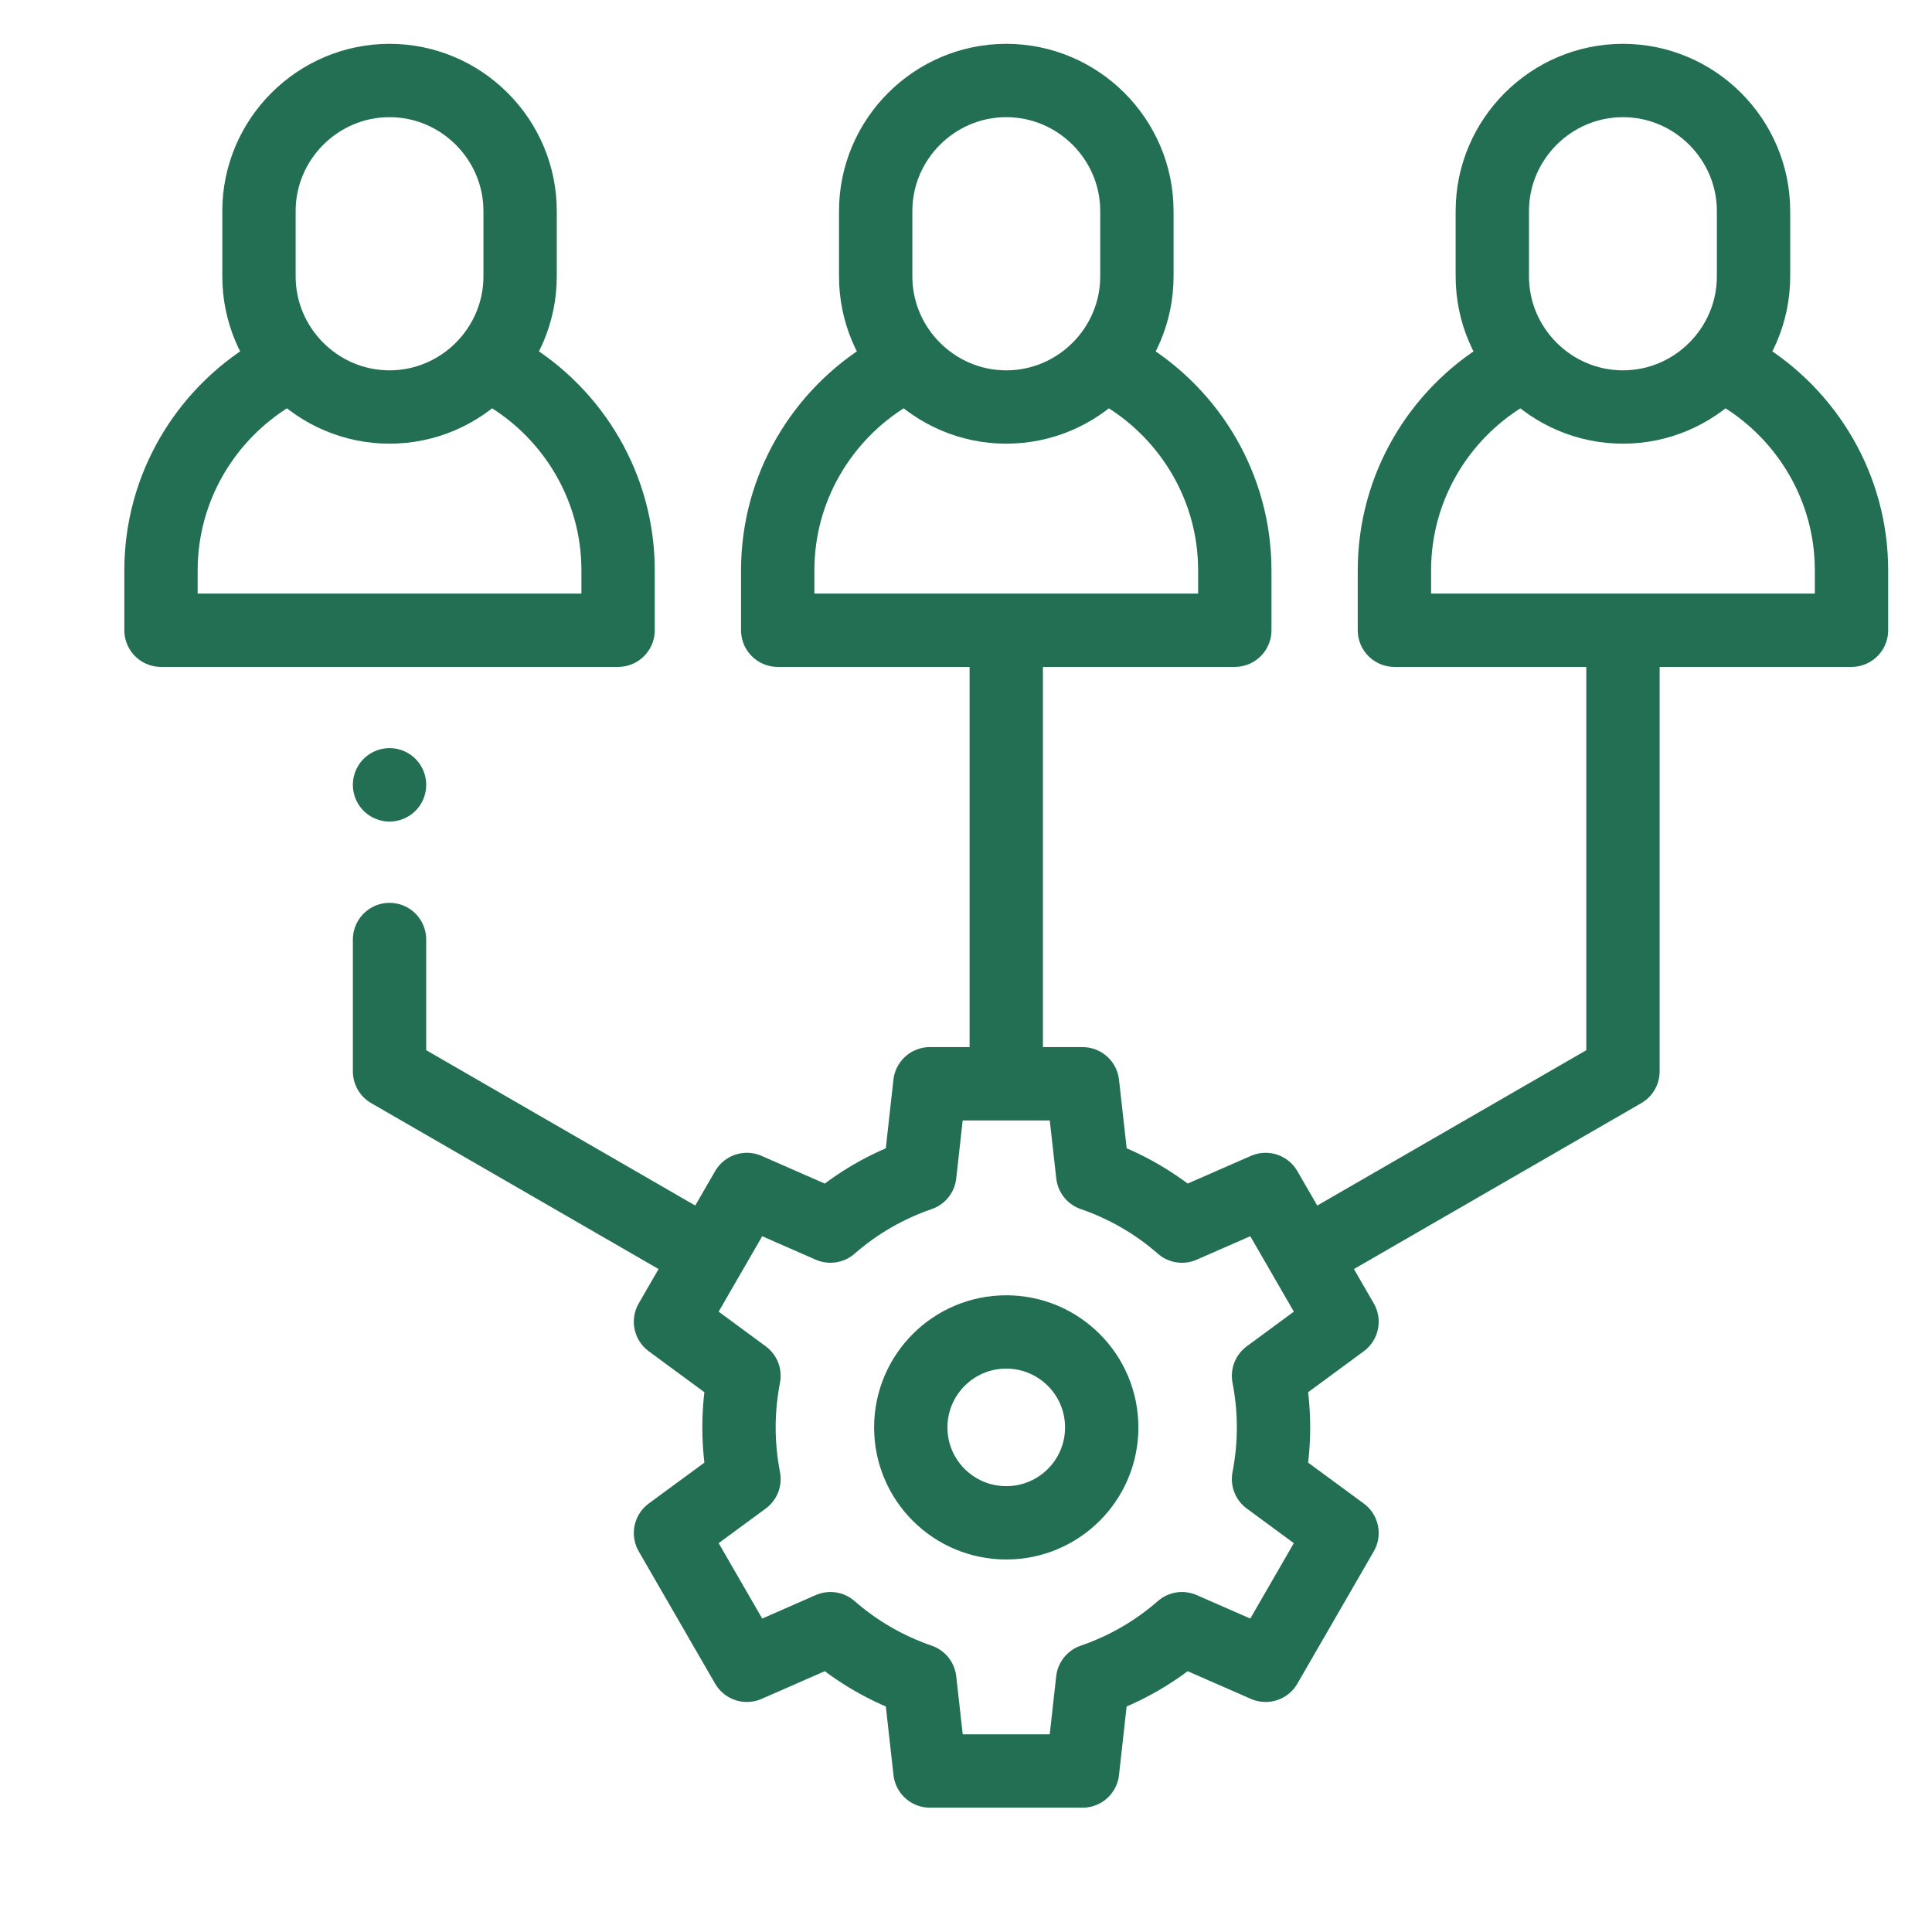
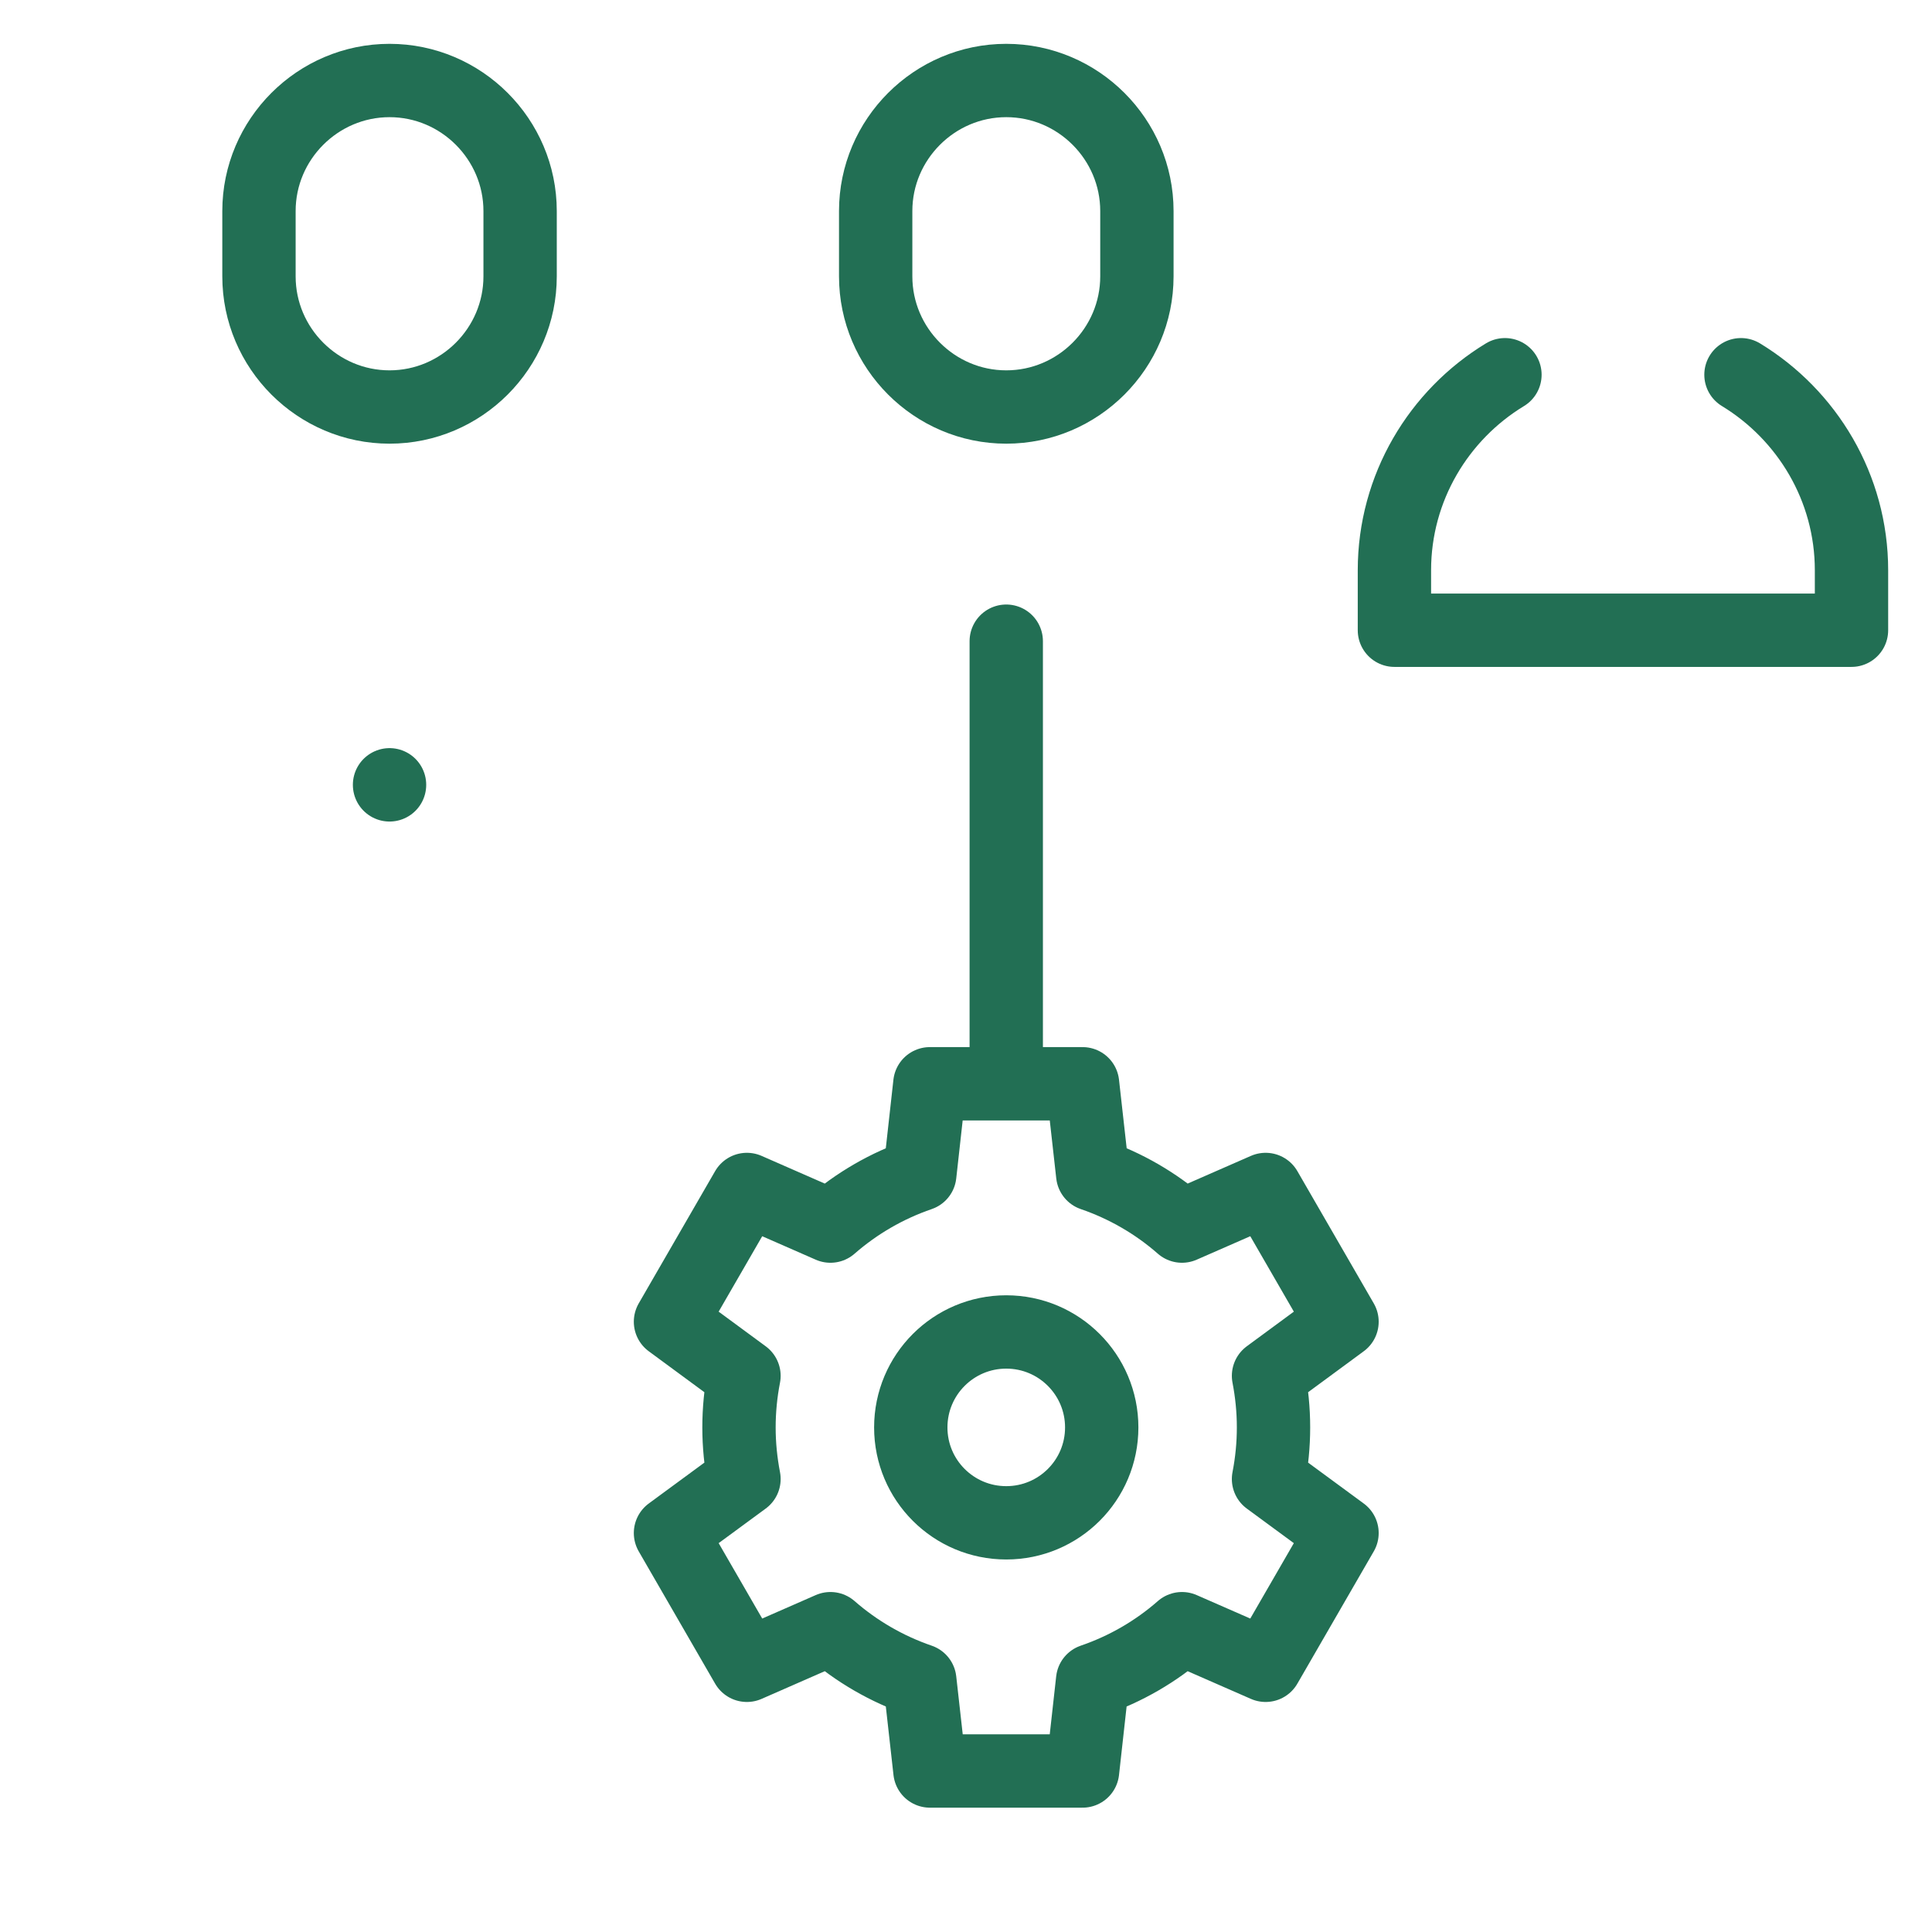
<svg xmlns="http://www.w3.org/2000/svg" width="24" height="24" viewBox="0 0 24 24" fill="none">
  <path d="M12.5 1C13.393 1 14.123 1.73 14.123 2.622V3.433C14.123 4.326 13.393 5.056 12.5 5.056C11.608 5.056 10.878 4.326 10.878 3.433V2.622C10.878 1.73 11.608 1 12.5 1Z" stroke="#226F54" stroke-width="0.911" stroke-miterlimit="22.926" stroke-linecap="round" stroke-linejoin="round" />
-   <path d="M13.966 4.655C14.787 5.154 15.339 6.058 15.339 7.084V7.829H9.661V7.084C9.661 6.058 10.213 5.154 11.034 4.655" stroke="#226F54" stroke-width="0.911" stroke-miterlimit="22.926" stroke-linecap="round" stroke-linejoin="round" />
  <path d="M4.839 1C5.731 1 6.461 1.73 6.461 2.622V3.433C6.461 4.326 5.731 5.056 4.839 5.056C3.947 5.056 3.217 4.326 3.217 3.433V2.622C3.217 1.73 3.947 1 4.839 1Z" stroke="#226F54" stroke-width="0.911" stroke-miterlimit="22.926" stroke-linecap="round" stroke-linejoin="round" />
-   <path d="M6.305 4.655C7.127 5.154 7.678 6.058 7.678 7.084V7.829H2V7.084C2 6.058 2.552 5.154 3.373 4.655" stroke="#226F54" stroke-width="0.911" stroke-miterlimit="22.926" stroke-linecap="round" stroke-linejoin="round" />
-   <path d="M20.161 1C21.053 1 21.783 1.73 21.783 2.622V3.433C21.783 4.326 21.053 5.056 20.161 5.056C19.268 5.056 18.538 4.326 18.538 3.433V2.622C18.538 1.73 19.268 1 20.161 1Z" stroke="#226F54" stroke-width="0.911" stroke-miterlimit="22.926" stroke-linecap="round" stroke-linejoin="round" />
  <path d="M21.627 4.655C22.448 5.154 23 6.058 23 7.084V7.829H17.322V7.084C17.322 6.058 17.873 5.154 18.695 4.655" stroke="#226F54" stroke-width="0.911" stroke-miterlimit="22.926" stroke-linecap="round" stroke-linejoin="round" />
  <path d="M12.5 18.917C11.845 18.917 11.314 18.387 11.314 17.732C11.314 17.077 11.845 16.546 12.5 16.546C13.155 16.546 13.686 17.077 13.686 17.732C13.686 18.387 13.155 18.917 12.5 18.917ZM9.278 20.687L10.316 20.232C10.641 20.516 11.018 20.734 11.426 20.874L11.552 22H13.448L13.573 20.874C13.982 20.734 14.359 20.516 14.683 20.232L15.722 20.687L16.671 19.044L15.758 18.373C15.799 18.162 15.82 17.947 15.82 17.732C15.82 17.512 15.798 17.298 15.758 17.091L16.671 16.419L15.722 14.776L14.683 15.231C14.359 14.947 13.982 14.729 13.574 14.589L13.448 13.463H11.551L11.426 14.589C11.018 14.729 10.641 14.947 10.316 15.231L9.278 14.776L8.329 16.419L9.242 17.091C9.201 17.302 9.18 17.517 9.18 17.732C9.18 17.951 9.202 18.165 9.242 18.373L8.329 19.044L9.278 20.687Z" stroke="#226F54" stroke-width="0.911" stroke-miterlimit="22.926" stroke-linecap="round" stroke-linejoin="round" />
-   <path d="M8.729 15.555L4.839 13.309V11.671" stroke="#226F54" stroke-width="0.911" stroke-miterlimit="22.926" stroke-linecap="round" stroke-linejoin="round" />
-   <path d="M16.271 15.555L20.161 13.309V7.957" stroke="#226F54" stroke-width="0.911" stroke-miterlimit="22.926" stroke-linecap="round" stroke-linejoin="round" />
  <path d="M12.5 7.965V13.329" stroke="#226F54" stroke-width="0.911" stroke-miterlimit="22.926" stroke-linecap="round" stroke-linejoin="round" />
  <path d="M4.839 9.749V9.75" stroke="#226F54" stroke-width="0.911" stroke-miterlimit="2.613" stroke-linecap="round" stroke-linejoin="round" />
</svg>